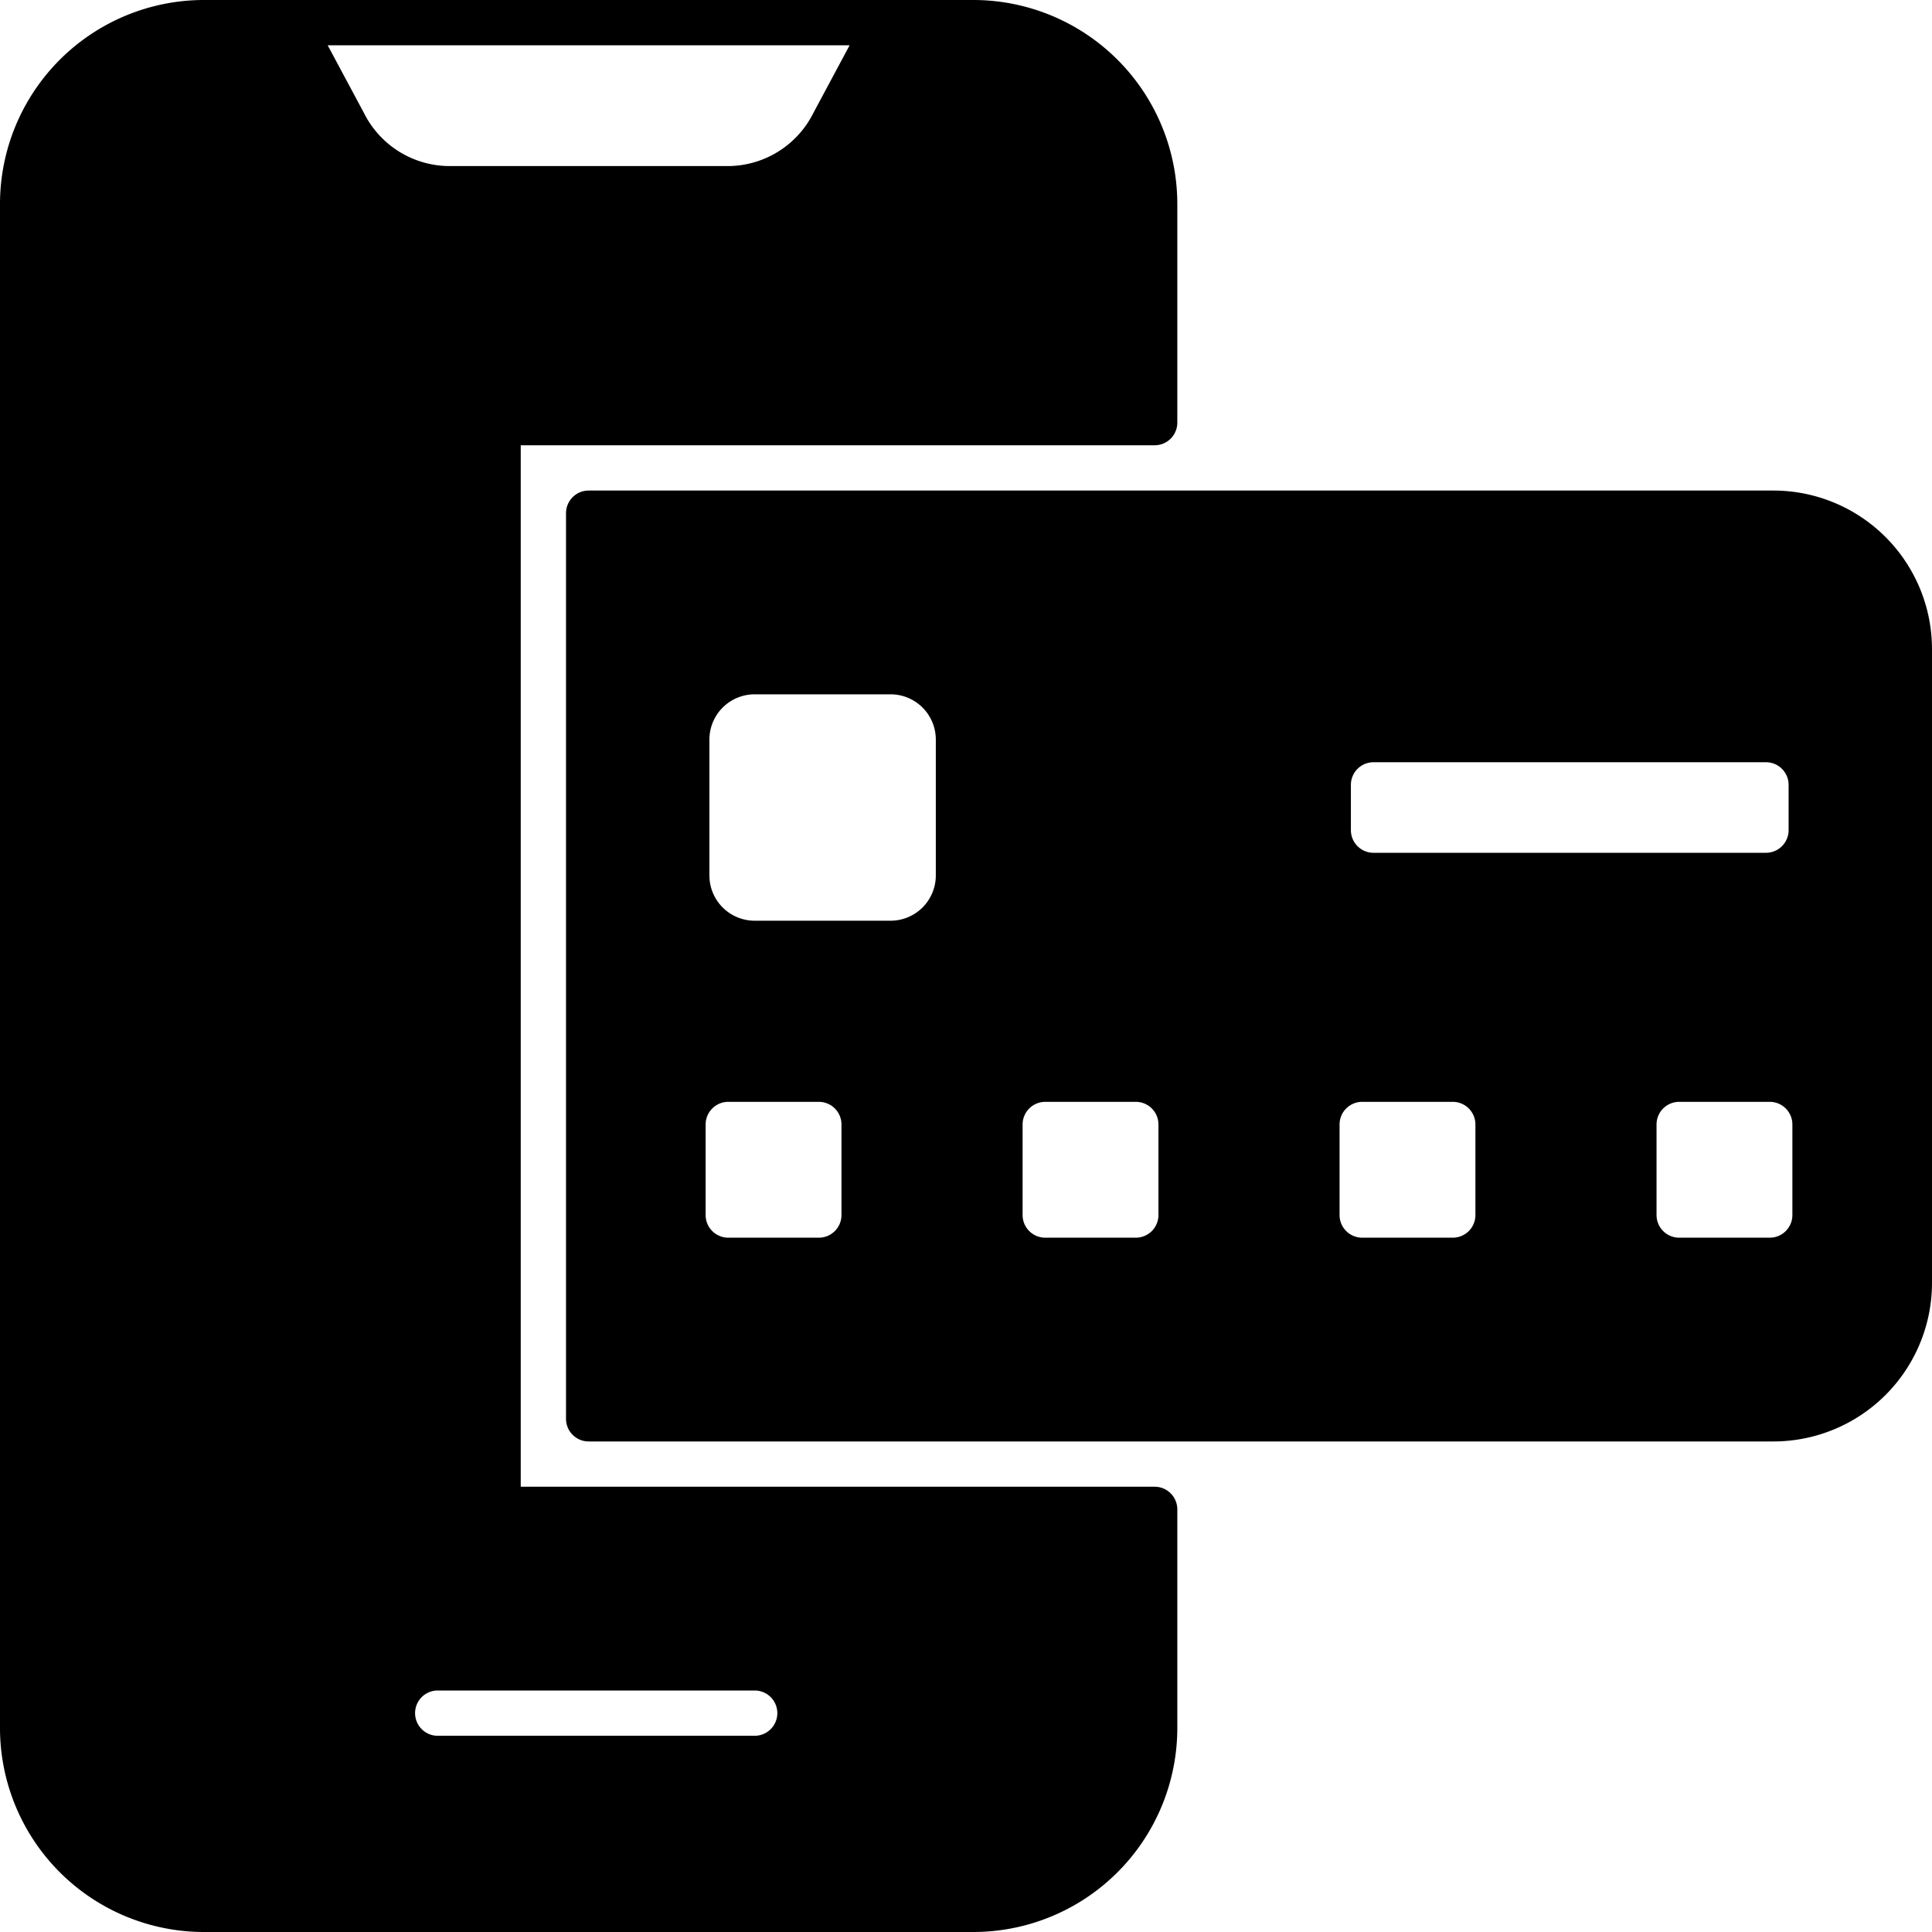
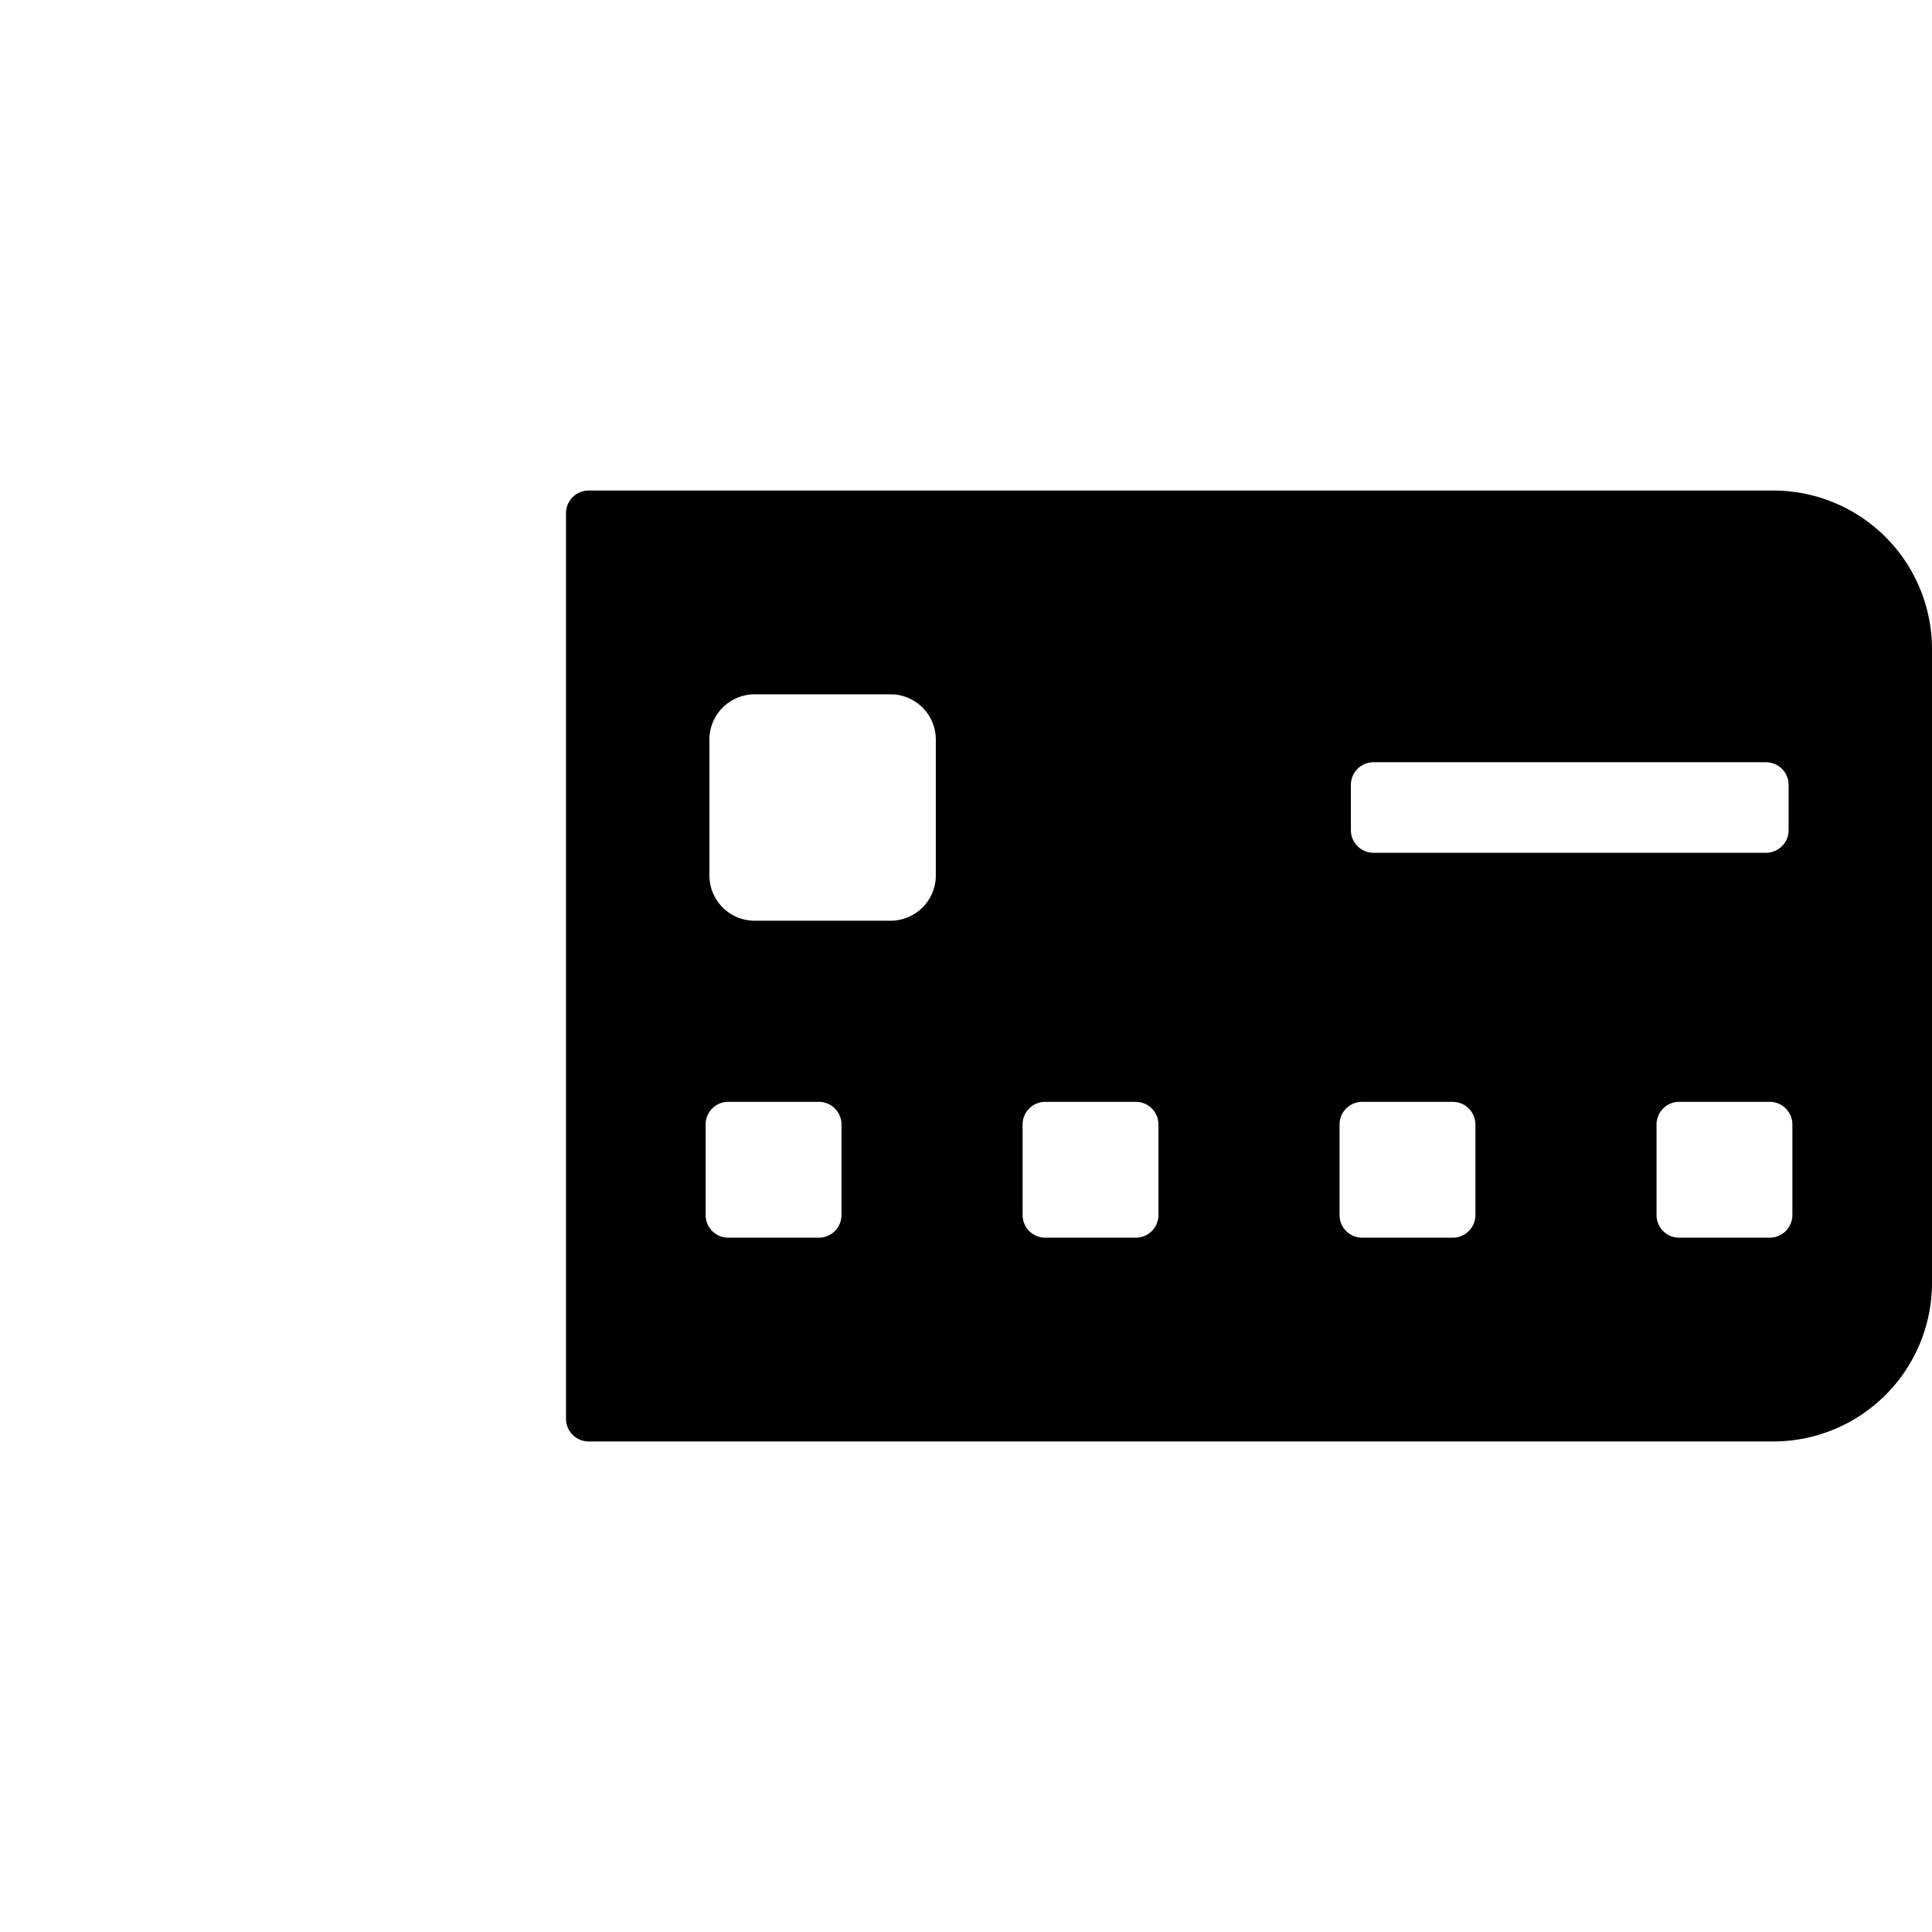
<svg xmlns="http://www.w3.org/2000/svg" viewBox="0 0 128 128" width="512" height="512">
  <g id="Glyph">
    <g id="Glyph-2" data-name="Glyph">
-       <path d="M13.5,128h51A13.52,13.52,0,0,0,78,114.5V100a1.5,1.5,0,0,0-1.5-1.5h-42v-69h42A1.5,1.5,0,0,0,78,28V13.5A13.52,13.52,0,0,0,64.5,0h-51A13.52,13.52,0,0,0,0,13.5v101A13.52,13.52,0,0,0,13.5,128ZM50,112a1.5,1.5,0,0,1,0,3H29a1.5,1.5,0,0,1,0-3ZM56.29,3l-2.4,4.48A6.354,6.354,0,0,1,48.4,11H29.6a6.354,6.354,0,0,1-5.49-3.52L21.71,3Z" />
      <path d="M117.5,32.5H39A1.5,1.5,0,0,0,37.5,34V94A1.5,1.5,0,0,0,39,95.5h78.5A10.512,10.512,0,0,0,128,85V43A10.512,10.512,0,0,0,117.5,32.5ZM89.5,52A1.5,1.5,0,0,1,91,50.5h26a1.5,1.5,0,0,1,1.5,1.5v3a1.5,1.5,0,0,1-1.5,1.5H91A1.5,1.5,0,0,1,89.5,55ZM55.75,80.5a1.5,1.5,0,0,1-1.5,1.5h-6a1.5,1.5,0,0,1-1.5-1.5v-6a1.5,1.5,0,0,1,1.5-1.5h6a1.5,1.5,0,0,1,1.5,1.5ZM62,58a3,3,0,0,1-3,3H50a3,3,0,0,1-3-3V49a3,3,0,0,1,3-3h9a3,3,0,0,1,3,3ZM76.75,80.5a1.5,1.5,0,0,1-1.5,1.5h-6a1.5,1.5,0,0,1-1.5-1.5v-6a1.5,1.5,0,0,1,1.5-1.5h6a1.5,1.5,0,0,1,1.5,1.5Zm21,0a1.5,1.5,0,0,1-1.5,1.5h-6a1.5,1.5,0,0,1-1.5-1.5v-6a1.5,1.5,0,0,1,1.5-1.5h6a1.5,1.5,0,0,1,1.5,1.5Zm21,0a1.5,1.5,0,0,1-1.5,1.5h-6a1.5,1.5,0,0,1-1.5-1.5v-6a1.5,1.5,0,0,1,1.5-1.5h6a1.5,1.5,0,0,1,1.5,1.5Z" />
    </g>
  </g>
</svg>